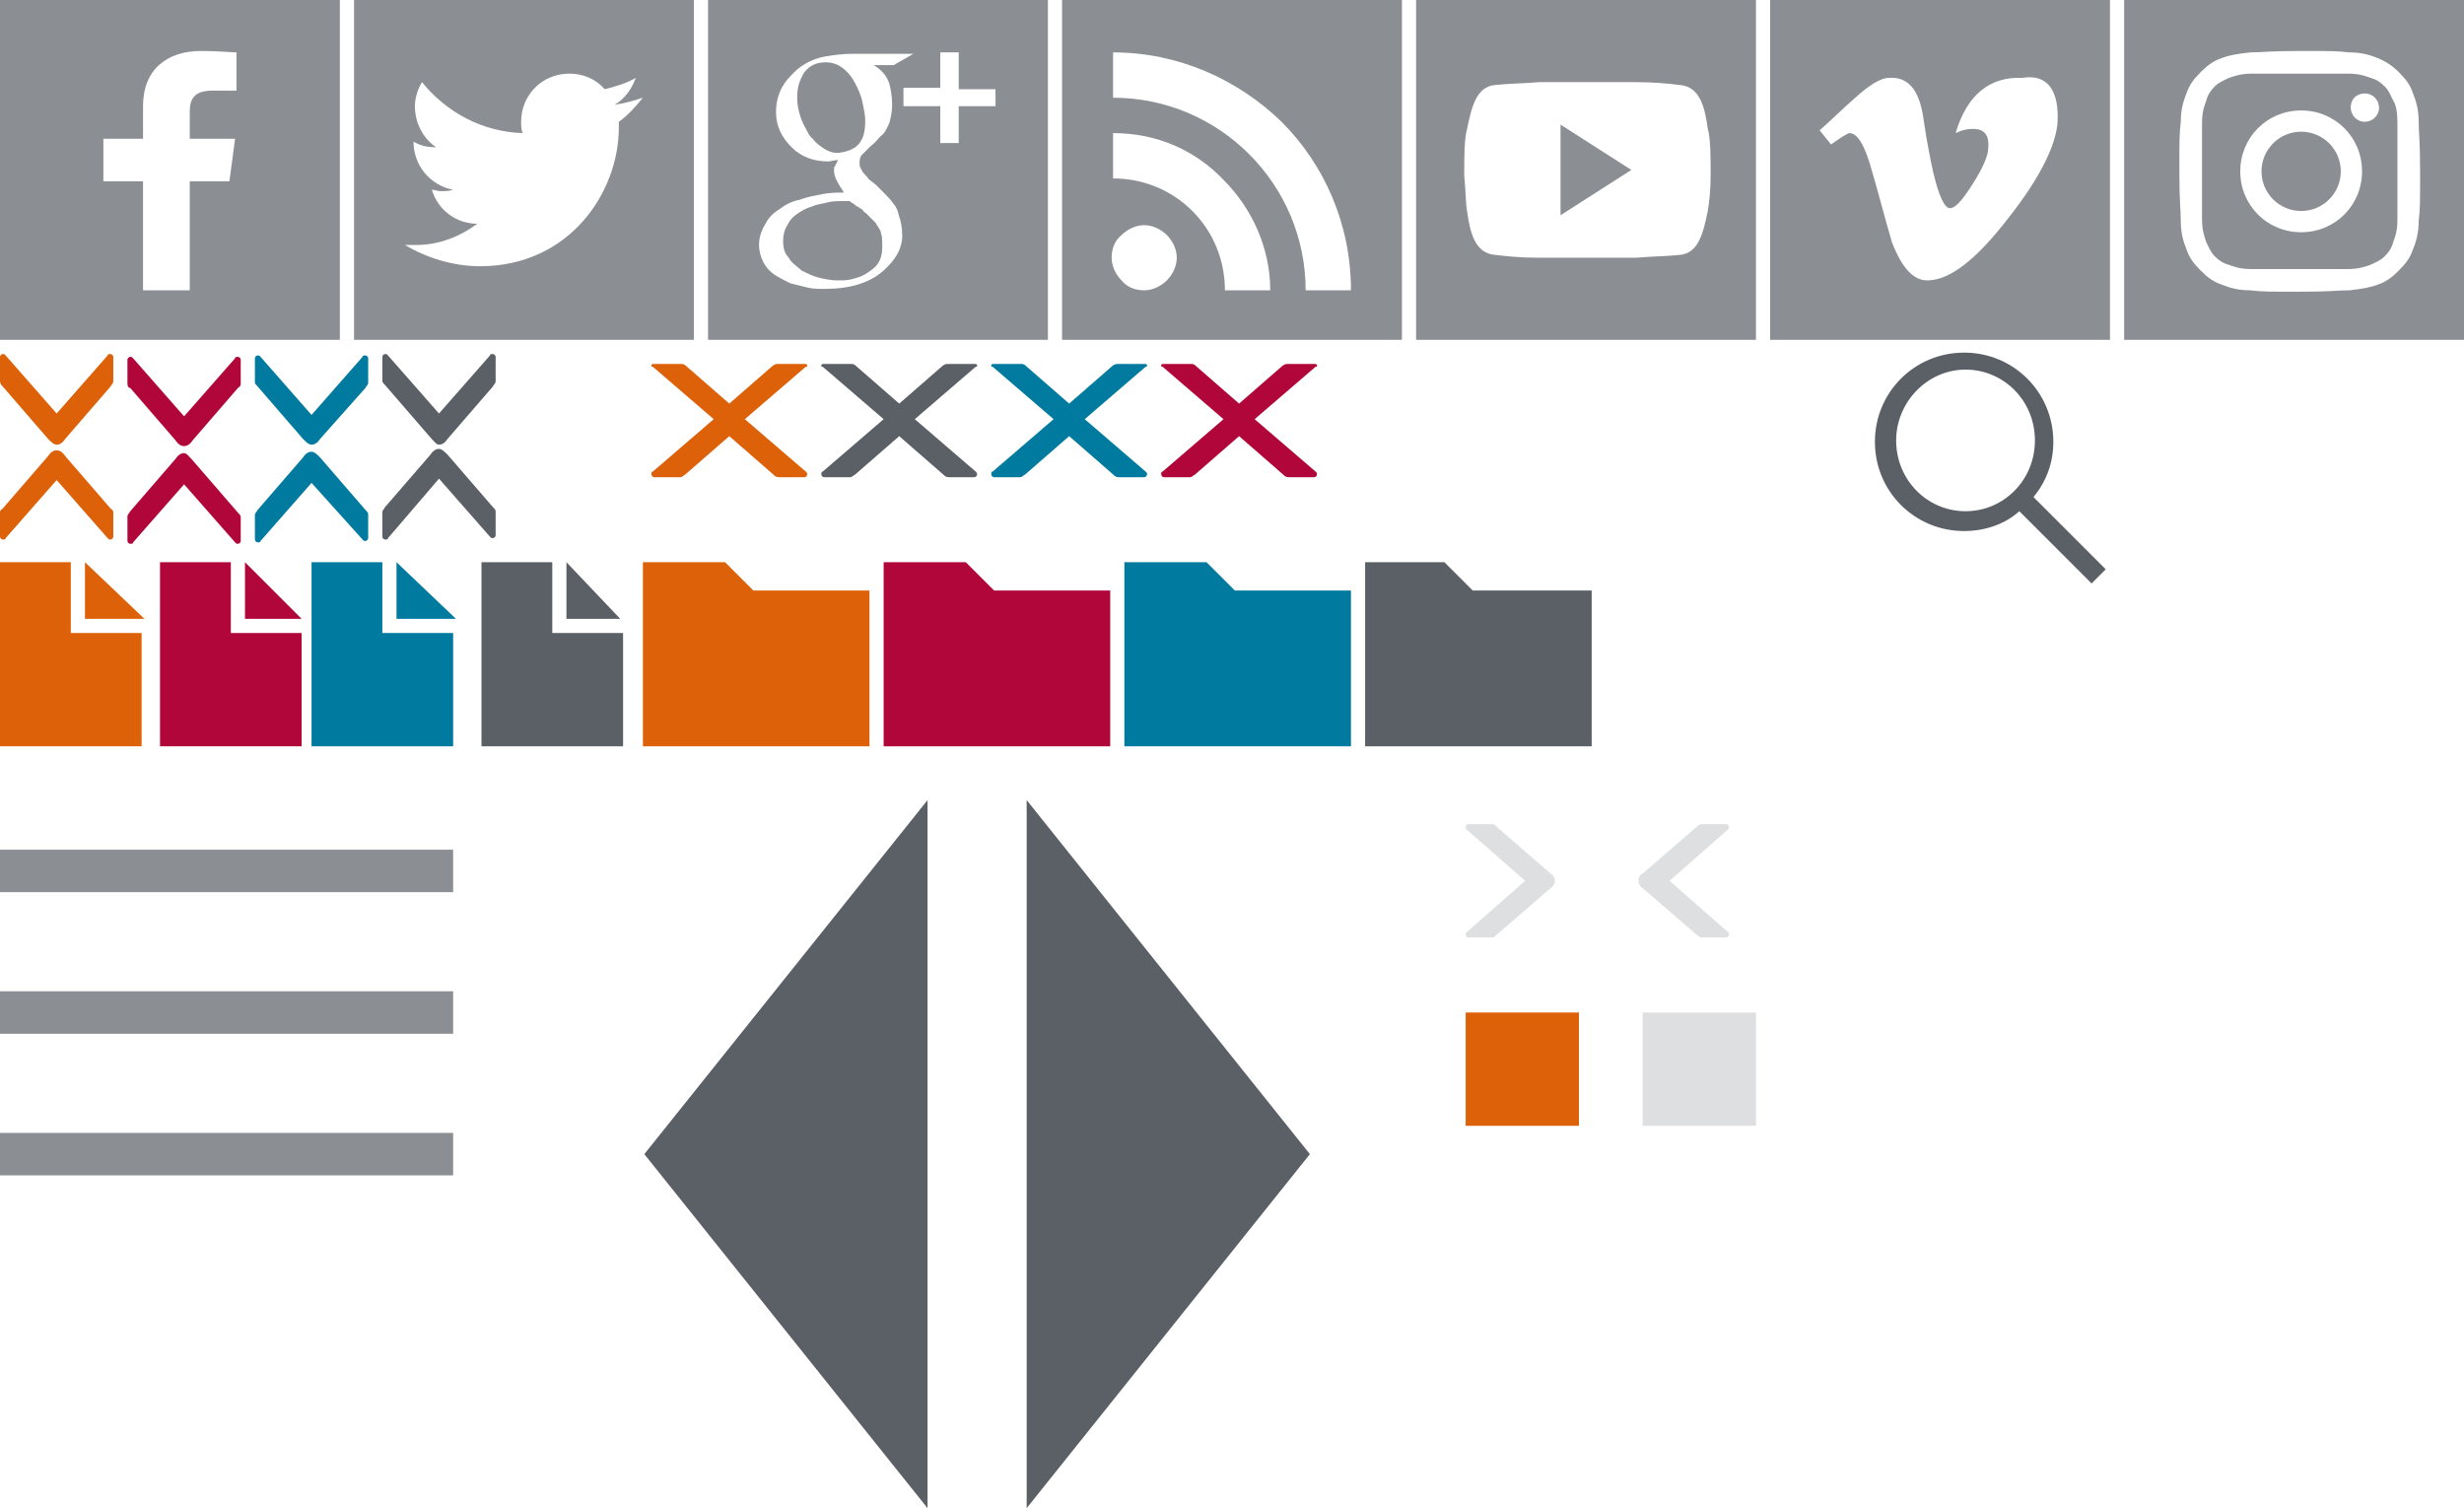
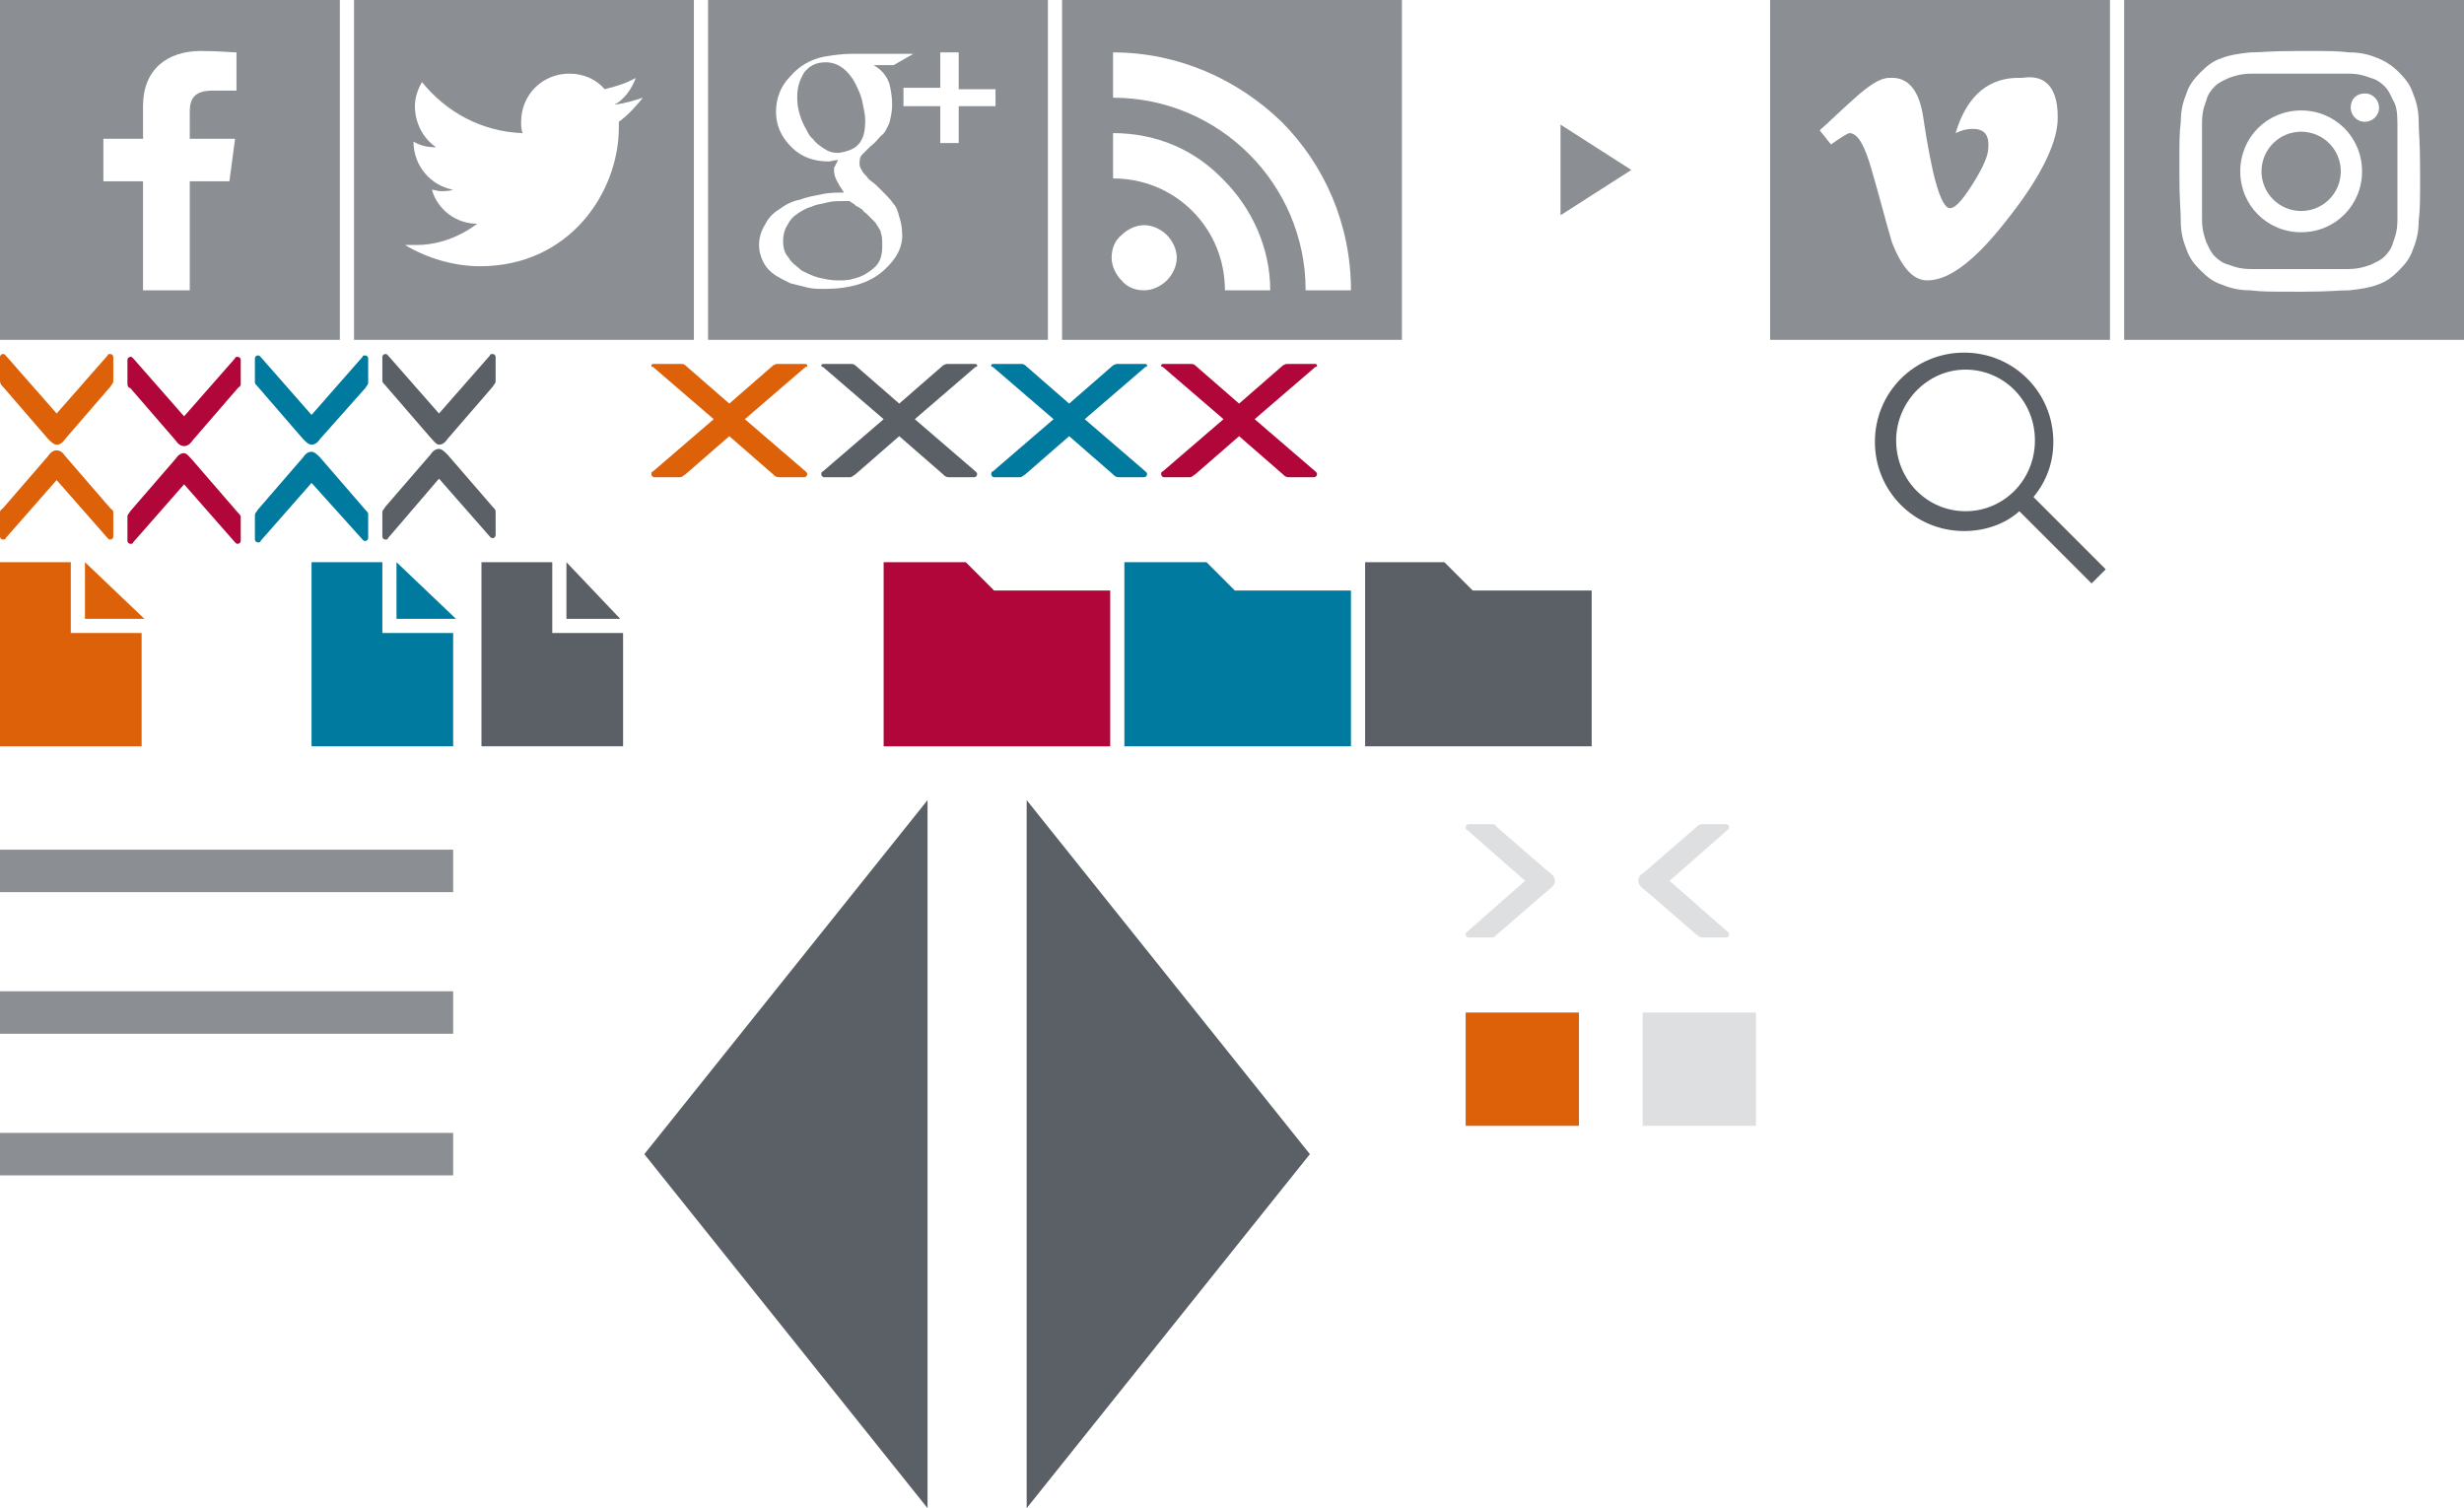
<svg xmlns="http://www.w3.org/2000/svg" version="1.1" id="Ebene_1" x="0px" y="0px" width="174px" height="106.5px" viewBox="0 0 174 106.5" style="enable-background:new 0 0 174 106.5;" xml:space="preserve">
  <style type="text/css">
	.st0{fill:#8B8F93;}
	.st1{fill:#007A9E;}
	.st2{fill:#DD6108;}
	.st3{fill:#5A6065;}
	.st4{fill:#B1063A;}
	.st5{fill:#DEDFE0;}
</style>
  <path class="st0" d="M0,0v24h24V0H0z M16.7,6.4l-1.7,0c-1.3,0-1.6,0.6-1.6,1.5v1.9h3.2l-0.4,3h-2.8v7.7h-3.3v-7.7H7.3v-3h2.8V7.5  c0-2.6,1.7-3.9,4.1-3.9c1.2,0,2.2,0.1,2.5,0.1V6.4z" />
  <path class="st1" d="M21.4,31l-3.2-3.7C18.1,27.2,18,27.1,18,27v-1.7c0-0.1,0.1-0.2,0.2-0.2c0.1,0,0.1,0,0.2,0.1l3.6,4.1l3.6-4.1  c0-0.1,0.1-0.1,0.2-0.1c0.1,0,0.2,0.1,0.2,0.2v1.7c0,0.2-0.1,0.2-0.2,0.4L22.6,31c-0.2,0.3-0.4,0.4-0.6,0.4S21.6,31.2,21.4,31z" />
  <path class="st2" d="M3.4,31l-3.2-3.7C0.1,27.2,0,27.1,0,26.9v-1.7C0,25.1,0.1,25,0.2,25c0.1,0,0.1,0,0.2,0.1L4,29.2l3.6-4.1  C7.6,25,7.7,25,7.8,25C7.9,25,8,25.1,8,25.2v1.7c0,0.2-0.1,0.2-0.2,0.4L4.6,31c-0.2,0.3-0.4,0.4-0.6,0.4S3.6,31.2,3.4,31z" />
  <path class="st3" d="M30.4,30.9l-3.2-3.7C27.1,27.1,27,27,27,26.9v-1.7c0-0.1,0.1-0.2,0.2-0.2c0.1,0,0.1,0,0.2,0.1l3.6,4.1l3.6-4.1  c0-0.1,0.1-0.1,0.2-0.1c0.1,0,0.2,0.1,0.2,0.2v1.7c0,0.2-0.1,0.2-0.2,0.4l-3.2,3.7c-0.2,0.3-0.4,0.4-0.6,0.4S30.6,31.1,30.4,30.9z" />
  <path class="st1" d="M76.6,29.6l4.3-3.7c0.1,0,0.1,0,0.1-0.1c0-0.1-0.1-0.1-0.2-0.1H79c-0.2,0-0.2,0-0.4,0.1l-3.1,2.7l-3.1-2.7  c-0.1-0.1-0.2-0.1-0.4-0.1h-1.8c-0.1,0-0.2,0-0.2,0.1c0,0.1,0,0.1,0.1,0.1l4.3,3.7l-4.3,3.7c-0.1,0-0.1,0.1-0.1,0.2  c0,0.1,0.1,0.2,0.2,0.2H72c0.2,0,0.2-0.1,0.4-0.2l3.1-2.7l3.1,2.7c0.1,0.1,0.2,0.2,0.4,0.2h1.8c0.1,0,0.2-0.1,0.2-0.2  c0-0.1,0-0.1-0.1-0.2L76.6,29.6z" />
  <path class="st4" d="M88.6,29.6l4.3-3.7c0.1,0,0.1,0,0.1-0.1c0-0.1-0.1-0.1-0.2-0.1H91c-0.2,0-0.2,0-0.4,0.1l-3.1,2.7l-3.1-2.7  c-0.1-0.1-0.2-0.1-0.4-0.1h-1.8c-0.1,0-0.2,0-0.2,0.1c0,0.1,0,0.1,0.1,0.1l4.3,3.7l-4.3,3.7c-0.1,0-0.1,0.1-0.1,0.2  c0,0.1,0.1,0.2,0.2,0.2H84c0.2,0,0.2-0.1,0.4-0.2l3.1-2.7l3.1,2.7c0.1,0.1,0.2,0.2,0.4,0.2h1.8c0.1,0,0.2-0.1,0.2-0.2  c0-0.1,0-0.1-0.1-0.2L88.6,29.6z" />
  <path class="st3" d="M64.6,29.6l4.3-3.7c0.1,0,0.1,0,0.1-0.1c0-0.1-0.1-0.1-0.2-0.1H67c-0.2,0-0.2,0-0.4,0.1l-3.1,2.7l-3.1-2.7  c-0.1-0.1-0.2-0.1-0.4-0.1h-1.8c-0.1,0-0.2,0-0.2,0.1c0,0.1,0,0.1,0.1,0.1l4.3,3.7l-4.3,3.7c-0.1,0-0.1,0.1-0.1,0.2  c0,0.1,0.1,0.2,0.2,0.2H60c0.2,0,0.2-0.1,0.4-0.2l3.1-2.7l3.1,2.7c0.1,0.1,0.2,0.2,0.4,0.2h1.8c0.1,0,0.2-0.1,0.2-0.2  c0-0.1,0-0.1-0.1-0.2L64.6,29.6z" />
  <path class="st2" d="M52.6,29.6l4.3-3.7c0.1,0,0.1,0,0.1-0.1c0-0.1-0.1-0.1-0.2-0.1H55c-0.2,0-0.2,0-0.4,0.1l-3.1,2.7l-3.1-2.7  c-0.1-0.1-0.2-0.1-0.4-0.1h-1.8c-0.1,0-0.2,0-0.2,0.1c0,0.1,0,0.1,0.1,0.1l4.3,3.7l-4.3,3.7c-0.1,0-0.1,0.1-0.1,0.2  c0,0.1,0.1,0.2,0.2,0.2H48c0.2,0,0.2-0.1,0.4-0.2l3.1-2.7l3.1,2.7c0.1,0.1,0.2,0.2,0.4,0.2h1.8c0.1,0,0.2-0.1,0.2-0.2  c0-0.1,0-0.1-0.1-0.2L52.6,29.6z" />
  <path class="st2" d="M4.6,32.2l3.2,3.7C7.9,36,8,36,8,36.2v1.7c0,0.1-0.1,0.2-0.2,0.2c-0.1,0-0.1,0-0.2-0.1L4,33.9L0.4,38  c0,0.1-0.1,0.1-0.2,0.1c-0.1,0-0.2-0.1-0.2-0.2v-1.7C0,36,0.1,36,0.2,35.9l3.2-3.7c0.2-0.3,0.4-0.4,0.6-0.4S4.4,31.9,4.6,32.2z" />
  <path class="st3" d="M31.6,32.1l3.2,3.7c0.1,0.1,0.2,0.2,0.2,0.3v1.7c0,0.1-0.1,0.2-0.2,0.2c-0.1,0-0.1,0-0.2-0.1L31,33.8L27.4,38  c0,0.1-0.1,0.1-0.2,0.1c-0.1,0-0.2-0.1-0.2-0.2v-1.7c0-0.2,0.1-0.2,0.2-0.4l3.2-3.7c0.2-0.3,0.4-0.4,0.6-0.4S31.4,31.9,31.6,32.1z" />
  <path class="st1" d="M22.6,32.3l3.2,3.7c0.1,0.1,0.2,0.2,0.2,0.3v1.7c0,0.1-0.1,0.2-0.2,0.2c-0.1,0-0.1,0-0.2-0.1L22,34.1l-3.6,4.1  c0,0.1-0.1,0.1-0.2,0.1c-0.1,0-0.2-0.1-0.2-0.2v-1.7c0-0.2,0.1-0.2,0.2-0.4l3.2-3.7c0.2-0.3,0.4-0.4,0.6-0.4S22.4,32.1,22.6,32.3z" />
  <path class="st4" d="M12.4,31.1l-3.2-3.7C9.1,27.4,9,27.3,9,27.1v-1.7c0-0.1,0.1-0.2,0.2-0.2c0.1,0,0.1,0,0.2,0.1l3.6,4.1l3.6-4.1  c0-0.1,0.1-0.1,0.2-0.1c0.1,0,0.2,0.1,0.2,0.2v1.7c0,0.2-0.1,0.2-0.2,0.3l-3.2,3.7c-0.2,0.3-0.4,0.4-0.6,0.4S12.6,31.4,12.4,31.1z" />
  <path class="st4" d="M13.6,32.5l3.2,3.7c0.1,0.1,0.2,0.2,0.2,0.3v1.7c0,0.1-0.1,0.2-0.2,0.2c-0.1,0-0.1,0-0.2-0.1L13,34.2l-3.6,4.1  c0,0.1-0.1,0.1-0.2,0.1c-0.1,0-0.2-0.1-0.2-0.2v-1.7c0-0.2,0.1-0.2,0.2-0.4l3.2-3.7c0.2-0.3,0.4-0.4,0.6-0.4S13.4,32.3,13.6,32.5z" />
  <g>
    <polygon class="st0" points="110.2,15.2 115.2,12 110.2,8.8  " />
-     <path class="st0" d="M100,0v24h24V0H100z M120.8,12.4c0,1-0.1,1.9-0.2,2.5c-0.3,1.4-0.6,3-2,3.1c-0.9,0.1-1.9,0.1-3.1,0.2   c-0.3,0-0.7,0-1.1,0c-0.8,0-1.6,0-2.3,0c-0.7,0-1.5,0-2.3,0c-0.4,0-0.8,0-1.1,0c-1.3,0-2.3-0.1-3.1-0.2c-1.5-0.1-1.8-1.7-2-3.1   c-0.1-0.5-0.1-1.5-0.2-2.5c0,0,0-0.1,0-0.1c0-1.2,0-2.5,0.2-3.2c0.3-1.4,0.6-3,2-3.1c0.9-0.1,1.9-0.1,3.1-0.2c0.3,0,0.7,0,1.1,0   c0.8,0,1.6,0,2.3,0c0.7,0,1.5,0,2.3,0c0.4,0,0.8,0,1.1,0c1.3,0,2.3,0.1,3.1,0.2c1.5,0.1,1.8,1.7,2,3.1   C120.8,9.8,120.8,11.1,120.8,12.4C120.8,12.4,120.8,12.4,120.8,12.4z" />
  </g>
  <g>
    <path class="st0" d="M60.7,10.1c0.3-0.4,0.4-0.9,0.4-1.6c0-0.4-0.1-0.8-0.2-1.3c-0.1-0.5-0.3-0.9-0.5-1.3c-0.2-0.4-0.5-0.8-0.9-1.1   c-0.4-0.3-0.8-0.4-1.2-0.4c-0.6,0-1.1,0.2-1.5,0.7c-0.3,0.5-0.5,1-0.5,1.7c0,0.3,0,0.6,0.1,1c0.1,0.4,0.2,0.7,0.4,1.1   c0.2,0.3,0.3,0.7,0.6,0.9c0.2,0.3,0.5,0.5,0.8,0.7c0.3,0.2,0.6,0.3,1,0.3C59.9,10.7,60.4,10.5,60.7,10.1z" />
    <path class="st0" d="M62.2,16.4c0-0.1-0.1-0.2-0.2-0.4c-0.1-0.1-0.1-0.2-0.2-0.3c-0.1-0.1-0.2-0.2-0.3-0.3   c-0.1-0.1-0.2-0.2-0.3-0.3c-0.1-0.1-0.2-0.1-0.3-0.3c-0.2-0.1-0.3-0.2-0.3-0.2c-0.1,0-0.2-0.1-0.3-0.2c-0.2-0.1-0.3-0.2-0.3-0.2   c-0.1,0-0.3,0-0.5,0c-0.4,0-0.7,0-1.1,0.1c-0.3,0.1-0.7,0.1-1.1,0.3c-0.4,0.1-0.7,0.3-1,0.5c-0.3,0.2-0.5,0.4-0.7,0.8   c-0.2,0.3-0.3,0.7-0.3,1.1c0,0.5,0.1,0.9,0.4,1.2c0.2,0.4,0.6,0.6,0.9,0.9c0.4,0.2,0.8,0.4,1.2,0.5c0.4,0.1,0.9,0.2,1.3,0.2   c0.4,0,0.8,0,1.1-0.1c0.4-0.1,0.7-0.2,1-0.4c0.3-0.2,0.6-0.4,0.8-0.7c0.2-0.3,0.3-0.7,0.3-1.1c0-0.1,0-0.3,0-0.4   C62.3,16.6,62.2,16.5,62.2,16.4z" />
    <path class="st0" d="M50,0v24h24V0H50z M62.4,19.1c-1,0.9-2.4,1.3-4.2,1.3c-0.4,0-0.8,0-1.2-0.1c-0.4-0.1-0.8-0.2-1.2-0.3   c-0.4-0.2-0.8-0.4-1.1-0.6c-0.3-0.2-0.6-0.5-0.8-0.9c-0.2-0.4-0.3-0.8-0.3-1.2c0-0.4,0.1-0.9,0.4-1.4c0.2-0.4,0.5-0.8,1-1.1   c0.4-0.3,0.9-0.6,1.5-0.7c0.5-0.2,1.1-0.3,1.6-0.4c0.5-0.1,1-0.1,1.5-0.1c-0.4-0.6-0.7-1.1-0.7-1.5c0-0.1,0-0.2,0-0.2   c0-0.1,0-0.1,0.1-0.2c0-0.1,0-0.1,0.1-0.2c0-0.1,0.1-0.2,0.1-0.2c-0.3,0-0.5,0.1-0.7,0.1c-1,0-1.9-0.3-2.6-1   c-0.7-0.7-1.1-1.5-1.1-2.5c0-0.9,0.3-1.8,1-2.5c0.6-0.7,1.4-1.2,2.4-1.4c0.6-0.1,1.3-0.2,1.9-0.2h4.4l-1.4,0.8h-1.4   c0.5,0.3,0.9,0.7,1.1,1.3C62.9,6.3,63,6.8,63,7.4c0,0.5-0.1,0.9-0.2,1.3c-0.2,0.4-0.3,0.7-0.6,0.9c-0.2,0.2-0.4,0.5-0.7,0.7   c-0.2,0.2-0.4,0.4-0.6,0.6c-0.2,0.2-0.2,0.4-0.2,0.7c0,0.2,0.1,0.3,0.2,0.5c0.1,0.2,0.3,0.3,0.4,0.5c0.2,0.2,0.4,0.3,0.6,0.5   c0.2,0.2,0.4,0.4,0.6,0.6c0.2,0.2,0.4,0.4,0.6,0.7c0.2,0.2,0.3,0.5,0.4,0.9c0.1,0.3,0.2,0.7,0.2,1.1C63.8,17.4,63.3,18.3,62.4,19.1   z M70.3,7.5h-2.6v2.6h-1.3V7.5h-2.6V6.2h2.6V3.7h1.3v2.6h2.6V7.5z" />
  </g>
  <path class="st3" d="M148.7,40.2l-5.1-5.1c0.9-1.1,1.4-2.4,1.4-3.9c0-3.5-2.8-6.3-6.3-6.3c-3.5,0-6.3,2.8-6.3,6.3s2.8,6.3,6.3,6.3  c1.5,0,2.9-0.5,3.9-1.4l5.1,5.1L148.7,40.2z M133.9,31.1c0-2.7,2.2-5,4.9-5c2.7,0,4.9,2.2,4.9,5s-2.2,5-4.9,5  C136.1,36.1,133.9,33.9,133.9,31.1z" />
  <path class="st0" d="M75,0v24h24V0H75z M82.4,19.8L82.4,19.8c-0.4,0.4-1,0.7-1.6,0.7c-0.6,0-1.2-0.2-1.6-0.7l0,0h0c0,0,0,0,0,0  c-0.4-0.4-0.7-1-0.7-1.6s0.2-1.2,0.7-1.6l0,0c0.4-0.4,1-0.7,1.6-0.7s1.2,0.3,1.6,0.7l0,0h0c0,0,0,0,0,0c0.4,0.4,0.7,1,0.7,1.6  C83.1,18.8,82.8,19.4,82.4,19.8z M86.5,20.5L86.5,20.5L86.5,20.5c0-2.1-0.8-4.1-2.3-5.6c-1.5-1.5-3.5-2.3-5.6-2.3V9.4  c3.1,0,5.8,1.2,7.8,3.3c2,2,3.3,4.8,3.3,7.8L86.5,20.5L86.5,20.5z M92.2,20.5c0-7.5-6.1-13.6-13.6-13.6V3.7c4.6,0,8.8,1.9,11.9,4.9  c3,3,4.9,7.2,4.9,11.9H92.2z" />
  <path class="st0" d="M125,0v24h24V0H125z M145.3,8.6c-0.1,1.6-1.2,3.9-3.4,6.7c-2.3,3-4.2,4.5-5.8,4.5c-1,0-1.8-0.9-2.5-2.7  c-0.5-1.7-0.9-3.3-1.4-5c-0.5-1.8-1-2.7-1.6-2.7c-0.1,0-0.6,0.3-1.3,0.8l-0.8-1c0.8-0.7,1.6-1.5,2.4-2.2c1.1-1,1.9-1.5,2.5-1.5  c1.3-0.1,2.1,0.8,2.4,2.7c0.3,2.1,0.6,3.4,0.7,3.9c0.4,1.7,0.8,2.6,1.2,2.6c0.4,0,0.9-0.6,1.6-1.7c0.7-1.1,1.1-2,1.1-2.5  c0.1-1-0.3-1.4-1.1-1.4c-0.4,0-0.8,0.1-1.2,0.3c0.8-2.7,2.4-4,4.7-3.9C144.6,5.2,145.4,6.4,145.3,8.6z" />
  <path class="st0" d="M25,0v24h24V0H25z M43.7,8.6c0,0.1,0,0.3,0,0.4c0,4.6-3.5,9.8-9.8,9.8c-1.9,0-3.8-0.6-5.3-1.5  c0.3,0,0.5,0,0.8,0c1.6,0,3.1-0.6,4.3-1.5c-1.5,0-2.8-1-3.2-2.4c0.2,0,0.4,0.1,0.6,0.1c0.3,0,0.6,0,0.9-0.1  c-1.6-0.3-2.8-1.7-2.8-3.4c0,0,0,0,0,0c0.5,0.3,1,0.4,1.6,0.4c-0.9-0.6-1.5-1.7-1.5-2.9c0-0.6,0.2-1.2,0.5-1.7  c1.7,2.1,4.2,3.5,7.1,3.6c-0.1-0.3-0.1-0.5-0.1-0.8c0-1.9,1.5-3.4,3.4-3.4c1,0,1.9,0.4,2.5,1.1c0.8-0.2,1.5-0.4,2.2-0.8  c-0.3,0.8-0.8,1.5-1.5,1.9c0.7-0.1,1.4-0.3,2-0.5C44.9,7.5,44.4,8.1,43.7,8.6z" />
  <g>
    <polygon class="st2" points="5,44.7 5,39.7 0,39.7 0,52.7 10,52.7 10,44.7  " />
    <polygon class="st2" points="6,39.7 6,43.7 10.2,43.7  " />
  </g>
  <g>
    <polygon class="st3" points="39,44.7 39,39.7 34,39.7 34,52.7 44,52.7 44,44.7  " />
    <polygon class="st3" points="40,39.7 40,43.7 43.8,43.7  " />
  </g>
  <g>
    <polygon class="st1" points="27,44.7 27,39.7 22,39.7 22,52.7 32,52.7 32,44.7  " />
    <polygon class="st1" points="28,39.7 28,43.7 32.2,43.7  " />
  </g>
  <g>
-     <polygon class="st4" points="16.3,44.7 16.3,39.7 11.3,39.7 11.3,52.7 21.3,52.7 21.3,44.7  " />
-     <polygon class="st4" points="17.3,39.7 17.3,43.7 21.3,43.7  " />
-   </g>
-   <polygon class="st2" points="53.2,41.7 51.2,39.7 45.4,39.7 45.4,52.7 61.4,52.7 61.4,41.7 " />
+     </g>
  <polygon class="st3" points="104,41.7 102,39.7 96.4,39.7 96.4,52.7 112.4,52.7 112.4,41.7 " />
  <polygon class="st1" points="87.2,41.7 85.2,39.7 79.4,39.7 79.4,52.7 95.4,52.7 95.4,41.7 " />
  <polygon class="st4" points="70.2,41.7 68.2,39.7 62.4,39.7 62.4,52.7 78.4,52.7 78.4,41.7 " />
  <g>
    <rect y="60" class="st0" width="32" height="3" />
    <rect y="70" class="st0" width="32" height="3" />
    <rect y="80" class="st0" width="32" height="3" />
  </g>
  <polyline class="st3" points="92.5,81.5 72.5,106.5 72.5,56.5 " />
  <polyline class="st3" points="45.5,81.5 65.5,56.5 65.5,106.5 " />
  <path class="st5" d="M109.4,62.8l-3.7,3.2c-0.1,0.1-0.2,0.2-0.3,0.2h-1.7c-0.1,0-0.2-0.1-0.2-0.2c0-0.1,0-0.1,0.1-0.2l4.1-3.6  l-4.1-3.6c-0.1,0-0.1-0.1-0.1-0.2c0-0.1,0.1-0.2,0.2-0.2h1.7c0.2,0,0.2,0.1,0.3,0.2l3.7,3.2c0.3,0.2,0.4,0.4,0.4,0.6  S109.7,62.6,109.4,62.8z" />
  <path class="st5" d="M116.1,61.6l3.7-3.2c0.1-0.1,0.2-0.2,0.4-0.2h1.7c0.1,0,0.2,0.1,0.2,0.2c0,0.1,0,0.1-0.1,0.2l-4.1,3.6l4.1,3.6  c0.1,0,0.1,0.1,0.1,0.2c0,0.1-0.1,0.2-0.2,0.2h-1.7c-0.2,0-0.2-0.1-0.4-0.2l-3.7-3.2c-0.3-0.2-0.4-0.4-0.4-0.6  C115.7,61.9,115.8,61.8,116.1,61.6z" />
  <rect x="103.5" y="71.5" class="st2" width="8" height="8" />
  <rect x="116" y="71.5" class="st5" width="8" height="8" />
  <g>
    <path class="st0" d="M169,7.1c-0.2-0.4-0.3-0.7-0.6-1c-0.3-0.3-0.6-0.5-1-0.6c-0.3-0.1-0.7-0.3-1.6-0.3c-0.9,0-1.2,0-3.4,0   c-0.3,0-0.5,0-0.8,0v0c-1.6,0-1.9,0-2.6,0c-0.8,0-1.3,0.2-1.6,0.3c-0.4,0.2-0.7,0.3-1,0.6c-0.3,0.3-0.5,0.6-0.6,1   c-0.1,0.3-0.3,0.7-0.3,1.6c0,0.9,0,1.2,0,3.4c0,2.2,0,2.5,0,3.4c0,0.8,0.2,1.3,0.3,1.6c0.2,0.4,0.3,0.7,0.6,1   c0.3,0.3,0.6,0.5,1,0.6c0.3,0.1,0.7,0.3,1.6,0.3c0.9,0,1.1,0,3.4,0c2.2,0,2.5,0,3.4,0c0.8,0,1.3-0.2,1.6-0.3c0.4-0.2,0.7-0.3,1-0.6   c0.3-0.3,0.5-0.6,0.6-1c0.1-0.3,0.3-0.7,0.3-1.6c0-0.9,0-1.2,0-3.4c0-2.2,0-2.5,0-3.4C169.3,7.9,169.2,7.4,169,7.1z M162.5,16.4   c-2.4,0-4.3-1.9-4.3-4.3s1.9-4.3,4.3-4.3c2.4,0,4.3,1.9,4.3,4.3C166.8,14.5,164.9,16.4,162.5,16.4z M167,8.6c-0.6,0-1-0.5-1-1   c0-0.6,0.4-1,1-1c0.6,0,1,0.5,1,1C168,8.2,167.5,8.6,167,8.6z" />
    <circle class="st0" cx="162.5" cy="12.1" r="2.8" />
    <path class="st0" d="M150,0v24h24V0H150z M170.8,15.6c0,0.9-0.2,1.5-0.4,2c-0.2,0.6-0.5,1-1,1.5c-0.5,0.5-0.9,0.8-1.5,1   c-0.5,0.2-1.1,0.3-2,0.4c-0.9,0-1.2,0.1-3.5,0.1c-2.3,0-2.6,0-3.5-0.1c-0.9,0-1.5-0.2-2-0.4c-0.6-0.2-1-0.5-1.5-1   c-0.5-0.5-0.8-0.9-1-1.5c-0.2-0.5-0.4-1.1-0.4-2c0-0.9-0.1-1.2-0.1-3.5c0-2.3,0-2.6,0.1-3.5c0-0.9,0.2-1.5,0.4-2   c0.2-0.6,0.5-1,1-1.5c0.5-0.5,0.9-0.8,1.5-1c0.5-0.2,1.1-0.3,2-0.4c0.9,0,1.2-0.1,3.5-0.1c0,0,0,0,0,0h0c0,0,0,0,0,0   c2.3,0,2.6,0,3.5,0.1c0.9,0,1.5,0.2,2,0.4c0.5,0.2,1,0.5,1.5,1c0.5,0.5,0.8,0.9,1,1.5c0.2,0.5,0.4,1.1,0.4,2c0,0.9,0.1,1.2,0.1,3.5   C170.9,14.4,170.9,14.7,170.8,15.6z" />
  </g>
</svg>